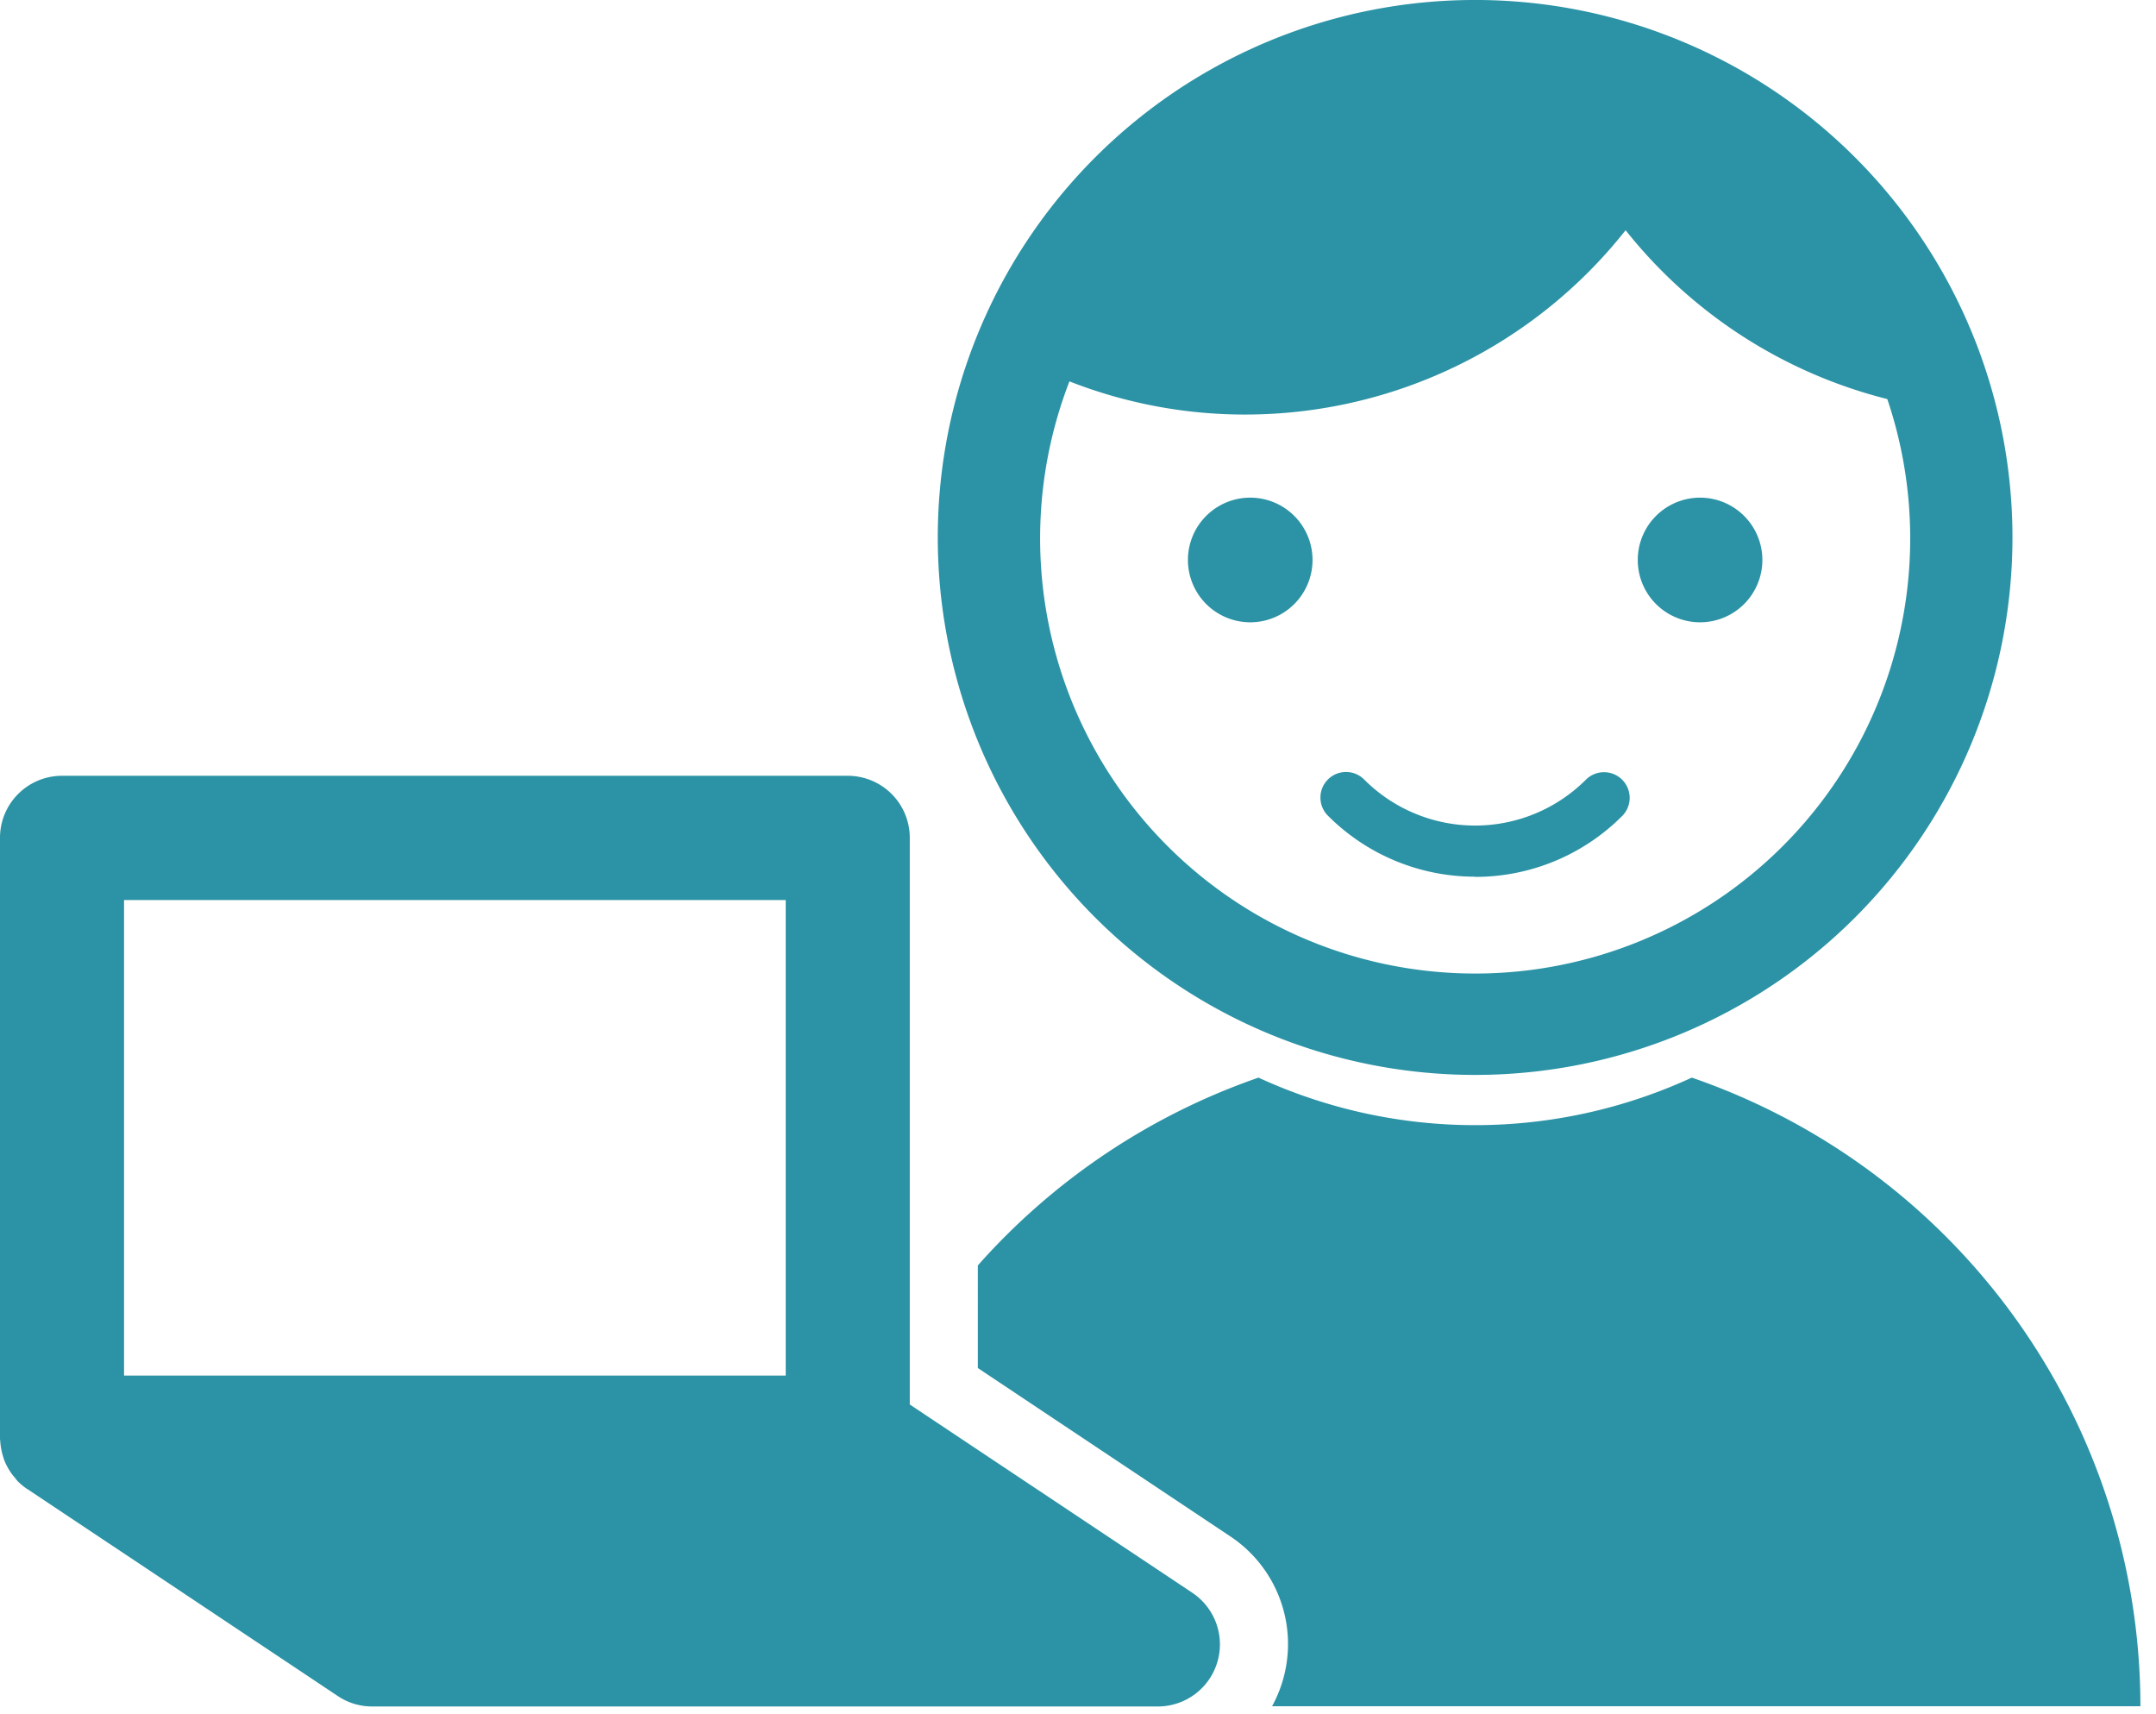
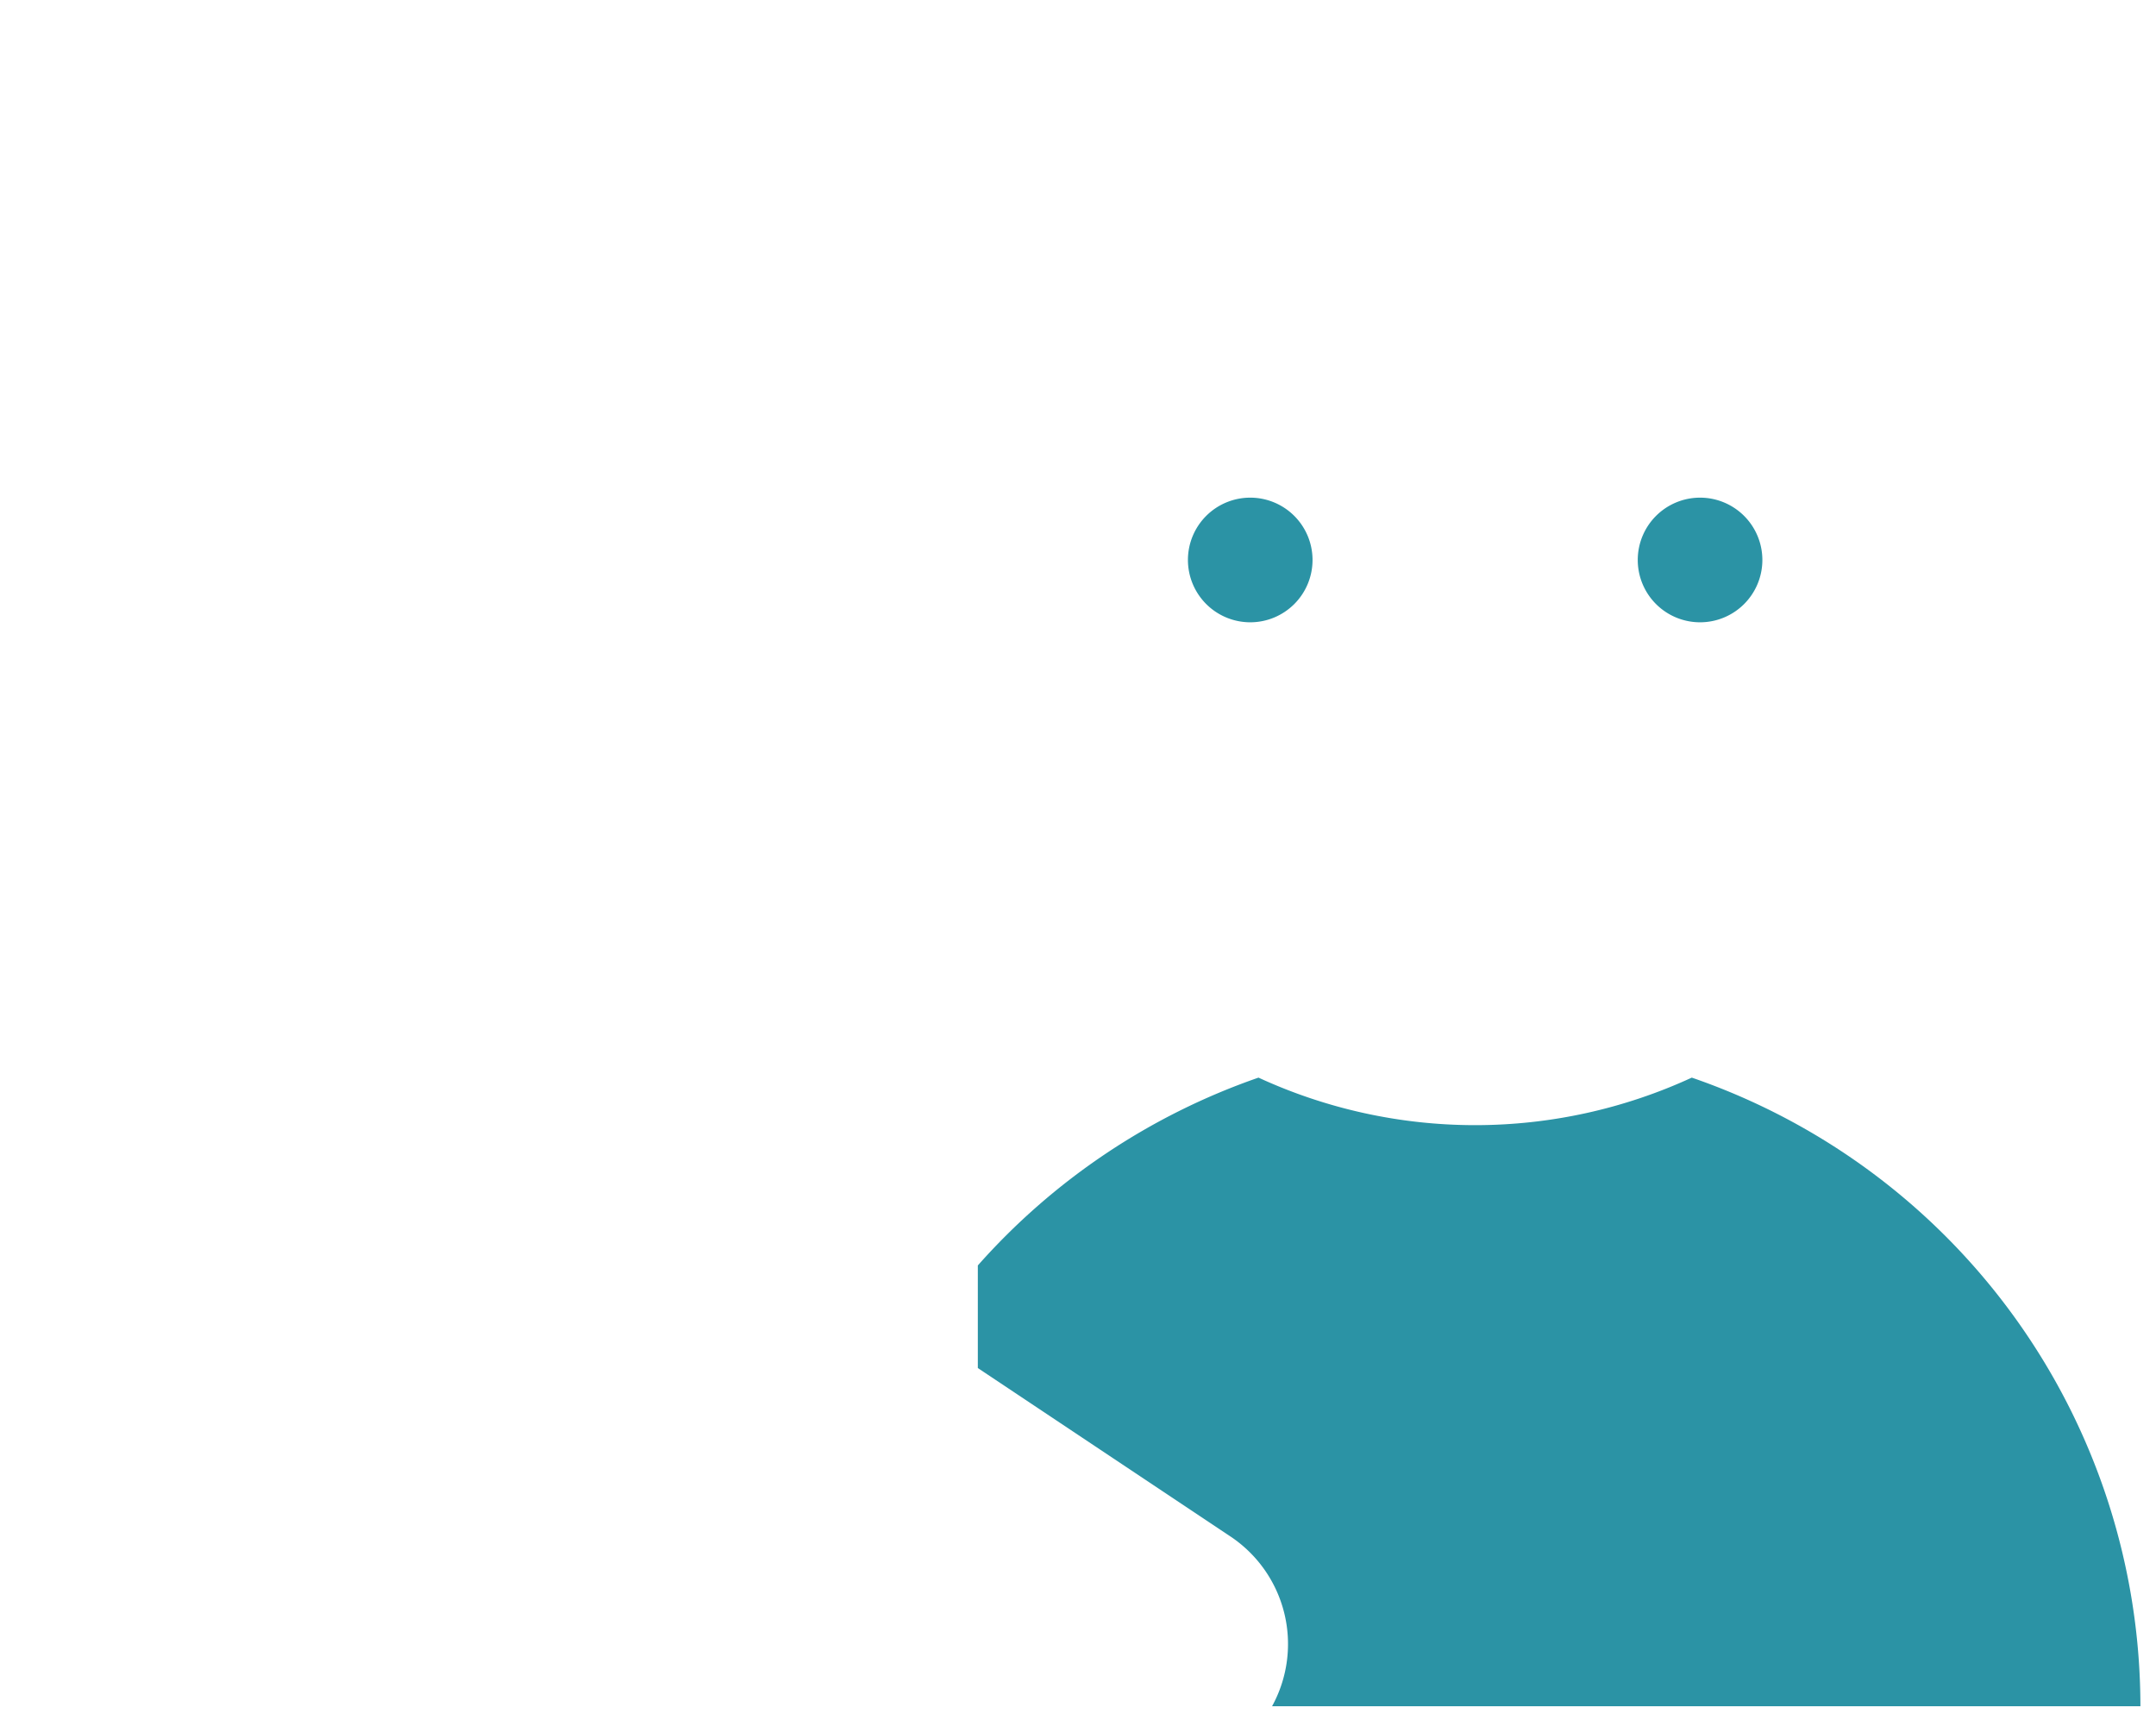
<svg xmlns="http://www.w3.org/2000/svg" width="78" height="62" viewBox="0 0 78 62">
  <defs>
    <clipPath id="clip-path">
      <rect id="長方形_1169" data-name="長方形 1169" width="77.435" height="61.722" transform="translate(0 0)" fill="none" />
    </clipPath>
  </defs>
  <g id="online_feature_img04" transform="translate(-504 -2060)">
-     <rect id="長方形_1173" data-name="長方形 1173" width="78" height="62" transform="translate(504 2060)" fill="#fff" opacity="0" />
    <g id="グループ_4905" data-name="グループ 4905" transform="translate(504 2060)">
      <g id="グループ_4900" data-name="グループ 4900" clip-path="url(#clip-path)">
        <path id="パス_83903" data-name="パス 83903" d="M45.23,22.508a2.254,2.254,0,1,0-2.253-2.255,2.256,2.256,0,0,0,2.253,2.255" fill="#2b93a5" />
-         <path id="パス_83904" data-name="パス 83904" d="M53.367,31.716a7.5,7.5,0,0,0,5.318-2.2A.926.926,0,0,0,57.376,28.2a5.671,5.671,0,0,1-8.018,0,.926.926,0,1,0-1.31,1.309,7.508,7.508,0,0,0,5.319,2.2" fill="#2b93a5" />
-         <path id="パス_83905" data-name="パス 83905" d="M43.136,57.61,32.914,50.8V30.3A2.243,2.243,0,0,0,30.67,28.06H2.244A2.243,2.243,0,0,0,0,30.3V52c0,.013,0,.026,0,.038,0,.032.008.061.009.093a2.318,2.318,0,0,0,.1.541c.013.041.023.085.038.125a2.3,2.3,0,0,0,.289.526c.027.037.058.07.087.107.044.052.08.108.128.156a2.219,2.219,0,0,0,.334.272L1,53.865l11.221,7.48a2.218,2.218,0,0,0,1.245.377H41.891a2.245,2.245,0,0,0,1.245-4.112m-14.71-7.857H4.488v-17.2H28.426Z" fill="#2b93a5" />
        <path id="パス_83906" data-name="パス 83906" d="M61.506,22.508a2.254,2.254,0,1,0-2.255-2.255,2.254,2.254,0,0,0,2.255,2.255" fill="#2b93a5" />
        <path id="パス_83907" data-name="パス 83907" d="M61.206,38.977a24.061,24.061,0,0,1,16.23,22.737H46.021A4.676,4.676,0,0,0,44.5,55.563l0,0-9.124-6.082V45.77A24.121,24.121,0,0,1,45.53,38.977a18.728,18.728,0,0,0,15.676,0" fill="#2b93a5" />
-         <path id="パス_83908" data-name="パス 83908" d="M53.367,38.879a19.44,19.44,0,1,0-19.44-19.44,19.44,19.44,0,0,0,19.44,19.44M38.69,13.794a17.393,17.393,0,0,0,6.351,1.2,17.543,17.543,0,0,0,13.77-6.667,17.559,17.559,0,0,0,9.468,6.107,15.739,15.739,0,1,1-29.589-.64" fill="#2b93a5" />
      </g>
    </g>
  </g>
</svg>